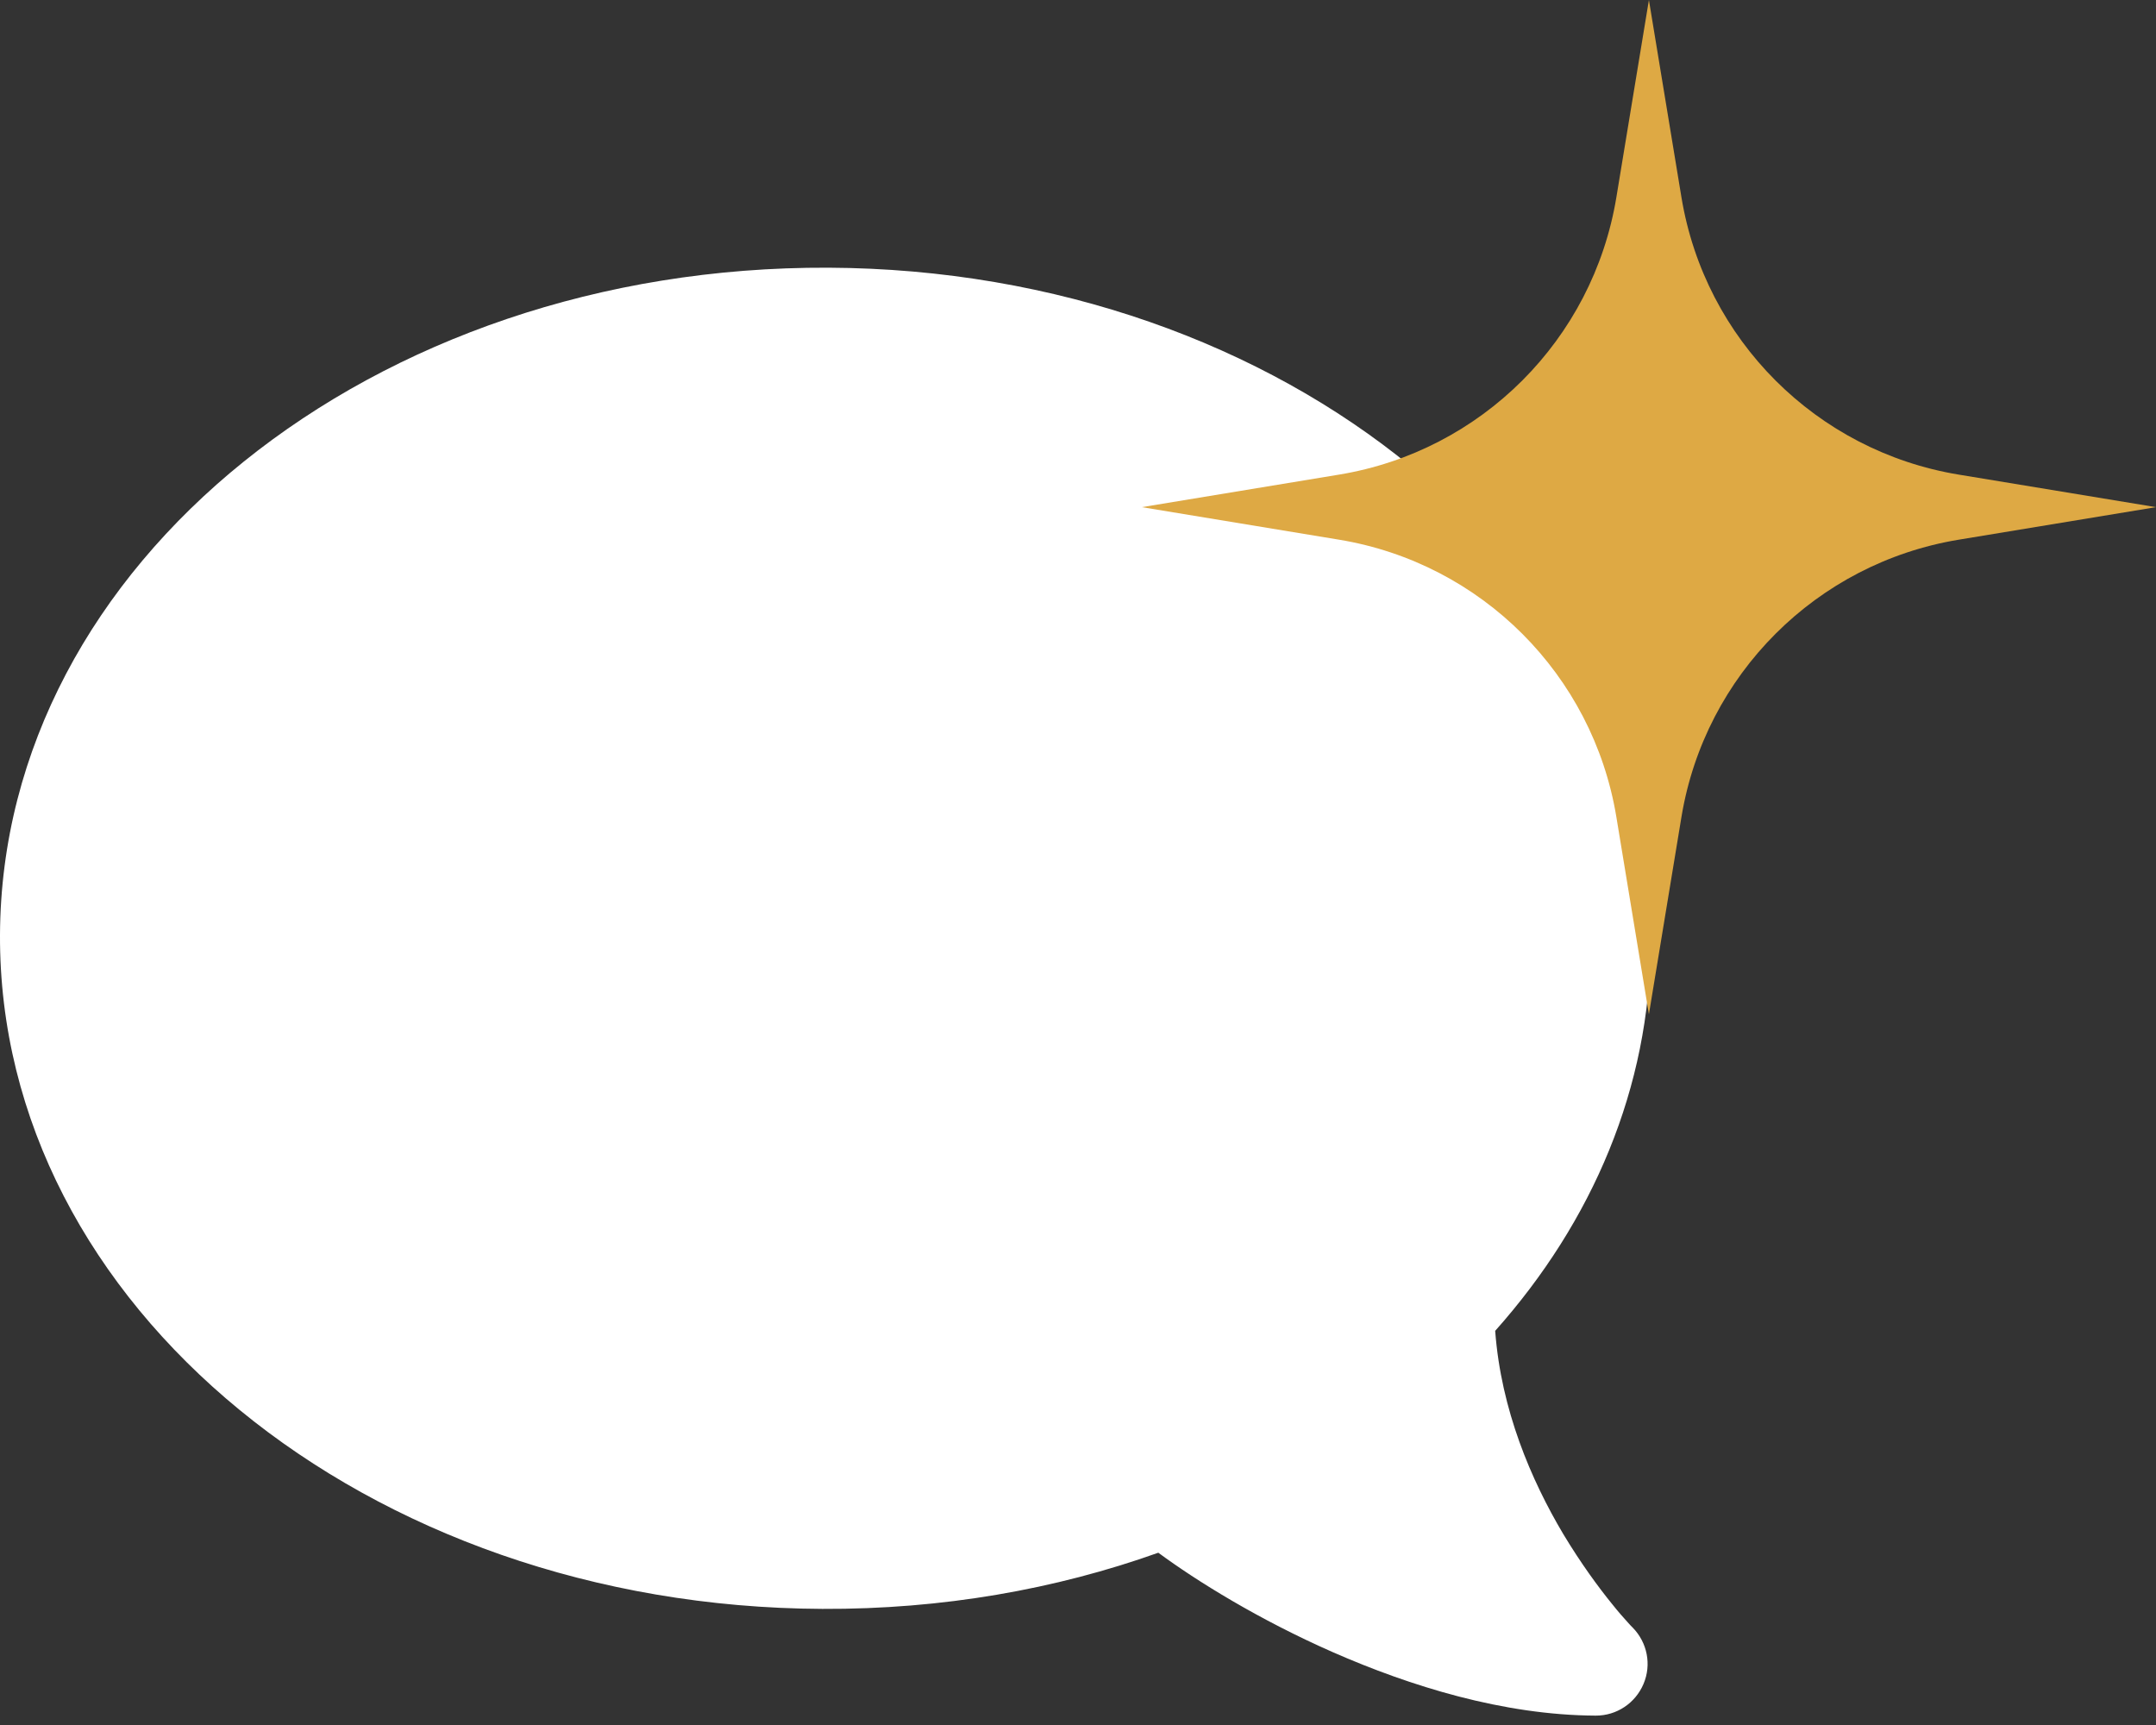
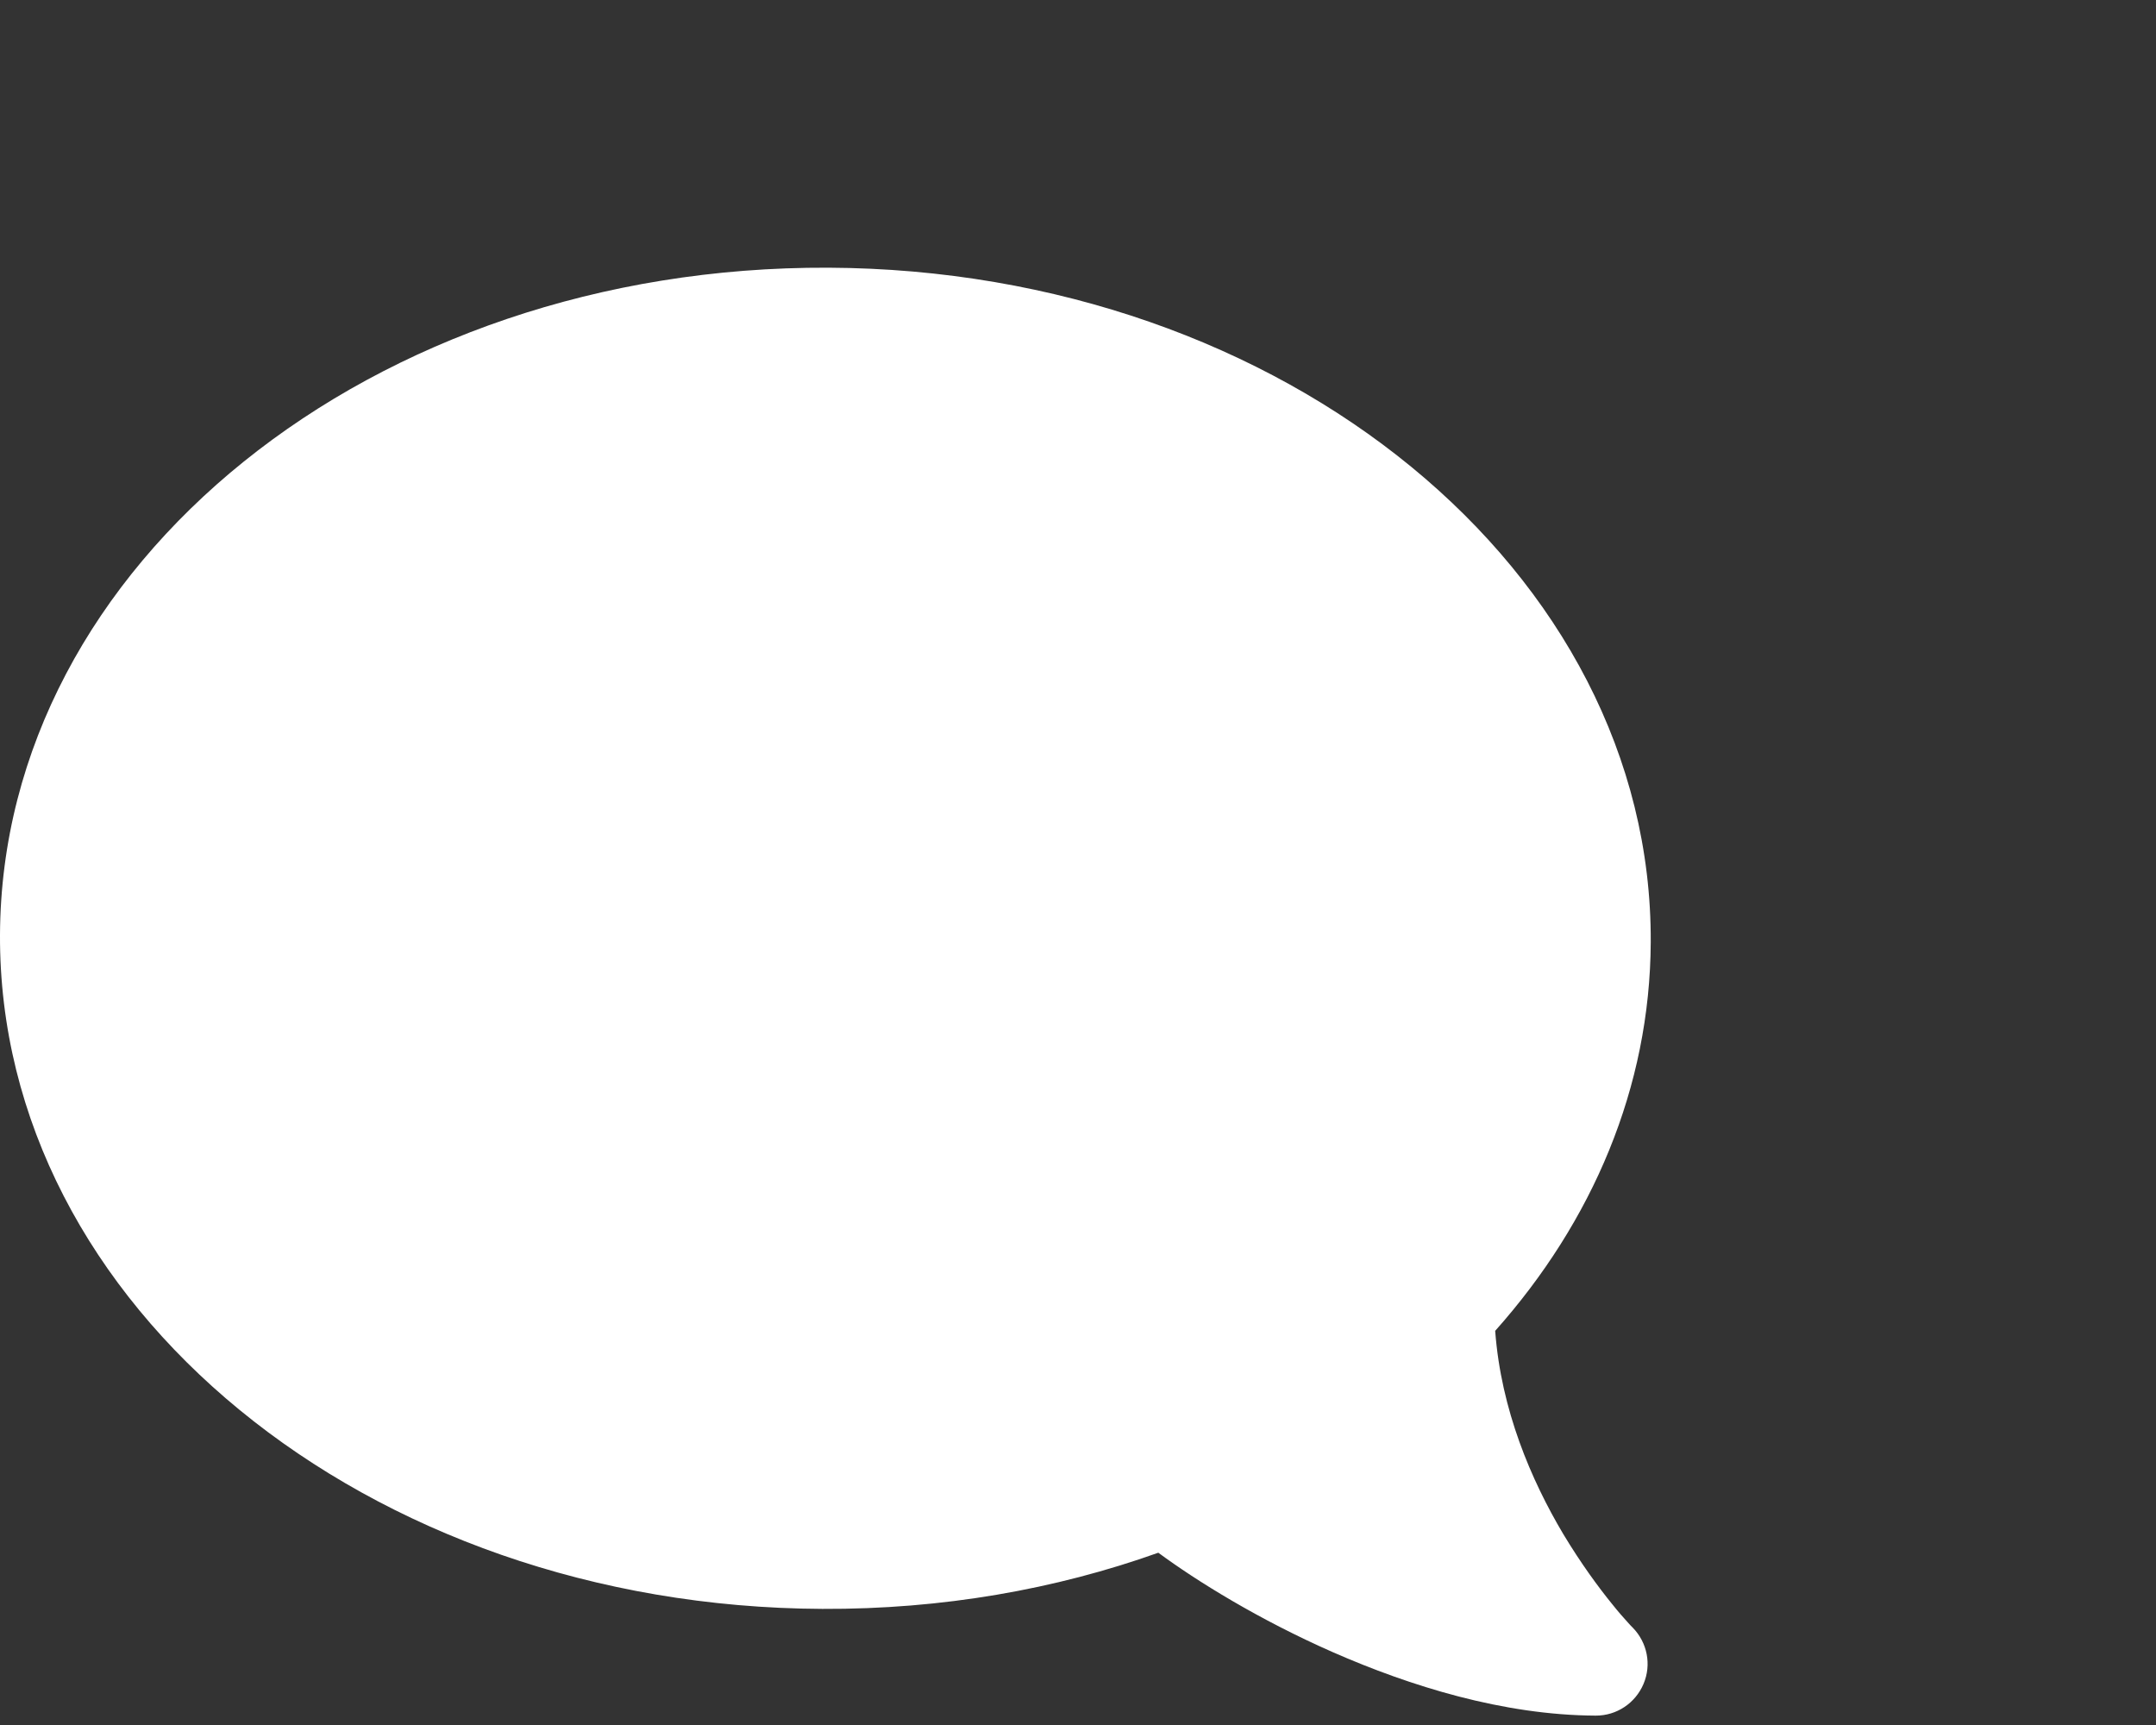
<svg xmlns="http://www.w3.org/2000/svg" viewBox="0 0 200 160">
  <rect x="0" y="0" width="200" height="160" fill="#333333" stroke="none" />
  <path d="m76.85 24.83c42.29.19 76.43 28.19 76.28 62.55-.06 13.49-5.41 25.94-14.43 36.06.54 7.33 3.35 13.86 6.31 18.84 1.66 2.76 3.3 4.98 4.52 6.48.62.78 1.13 1.35 1.46 1.71.18.21.3.33.39.42l.09.09c1.34 1.38 1.75 3.42.99 5.21s-2.5 2.95-4.44 2.94c-8.58-.04-17.21-2.74-24.37-5.88-6.87-3.02-12.65-6.61-16.2-9.23-9.53 3.4-20.06 5.26-31.16 5.21-42.3-.18-76.44-28.18-76.29-62.54.16-34.36 34.56-62.05 76.85-61.86z" fill="#fff" />
-   <path d="m181.69 44.02 18.31 3.02-18.31 3.02c-13.19 2.18-23.53 12.52-25.71 25.71l-3.02 18.31-3.02-18.31c-2.18-13.19-12.52-23.53-25.71-25.71l-18.31-3.02 18.31-3.02c13.19-2.18 23.53-12.52 25.71-25.71l3.02-18.31 3.02 18.31c2.18 13.19 12.52 23.53 25.71 25.71z" fill="#dea944" />
</svg>